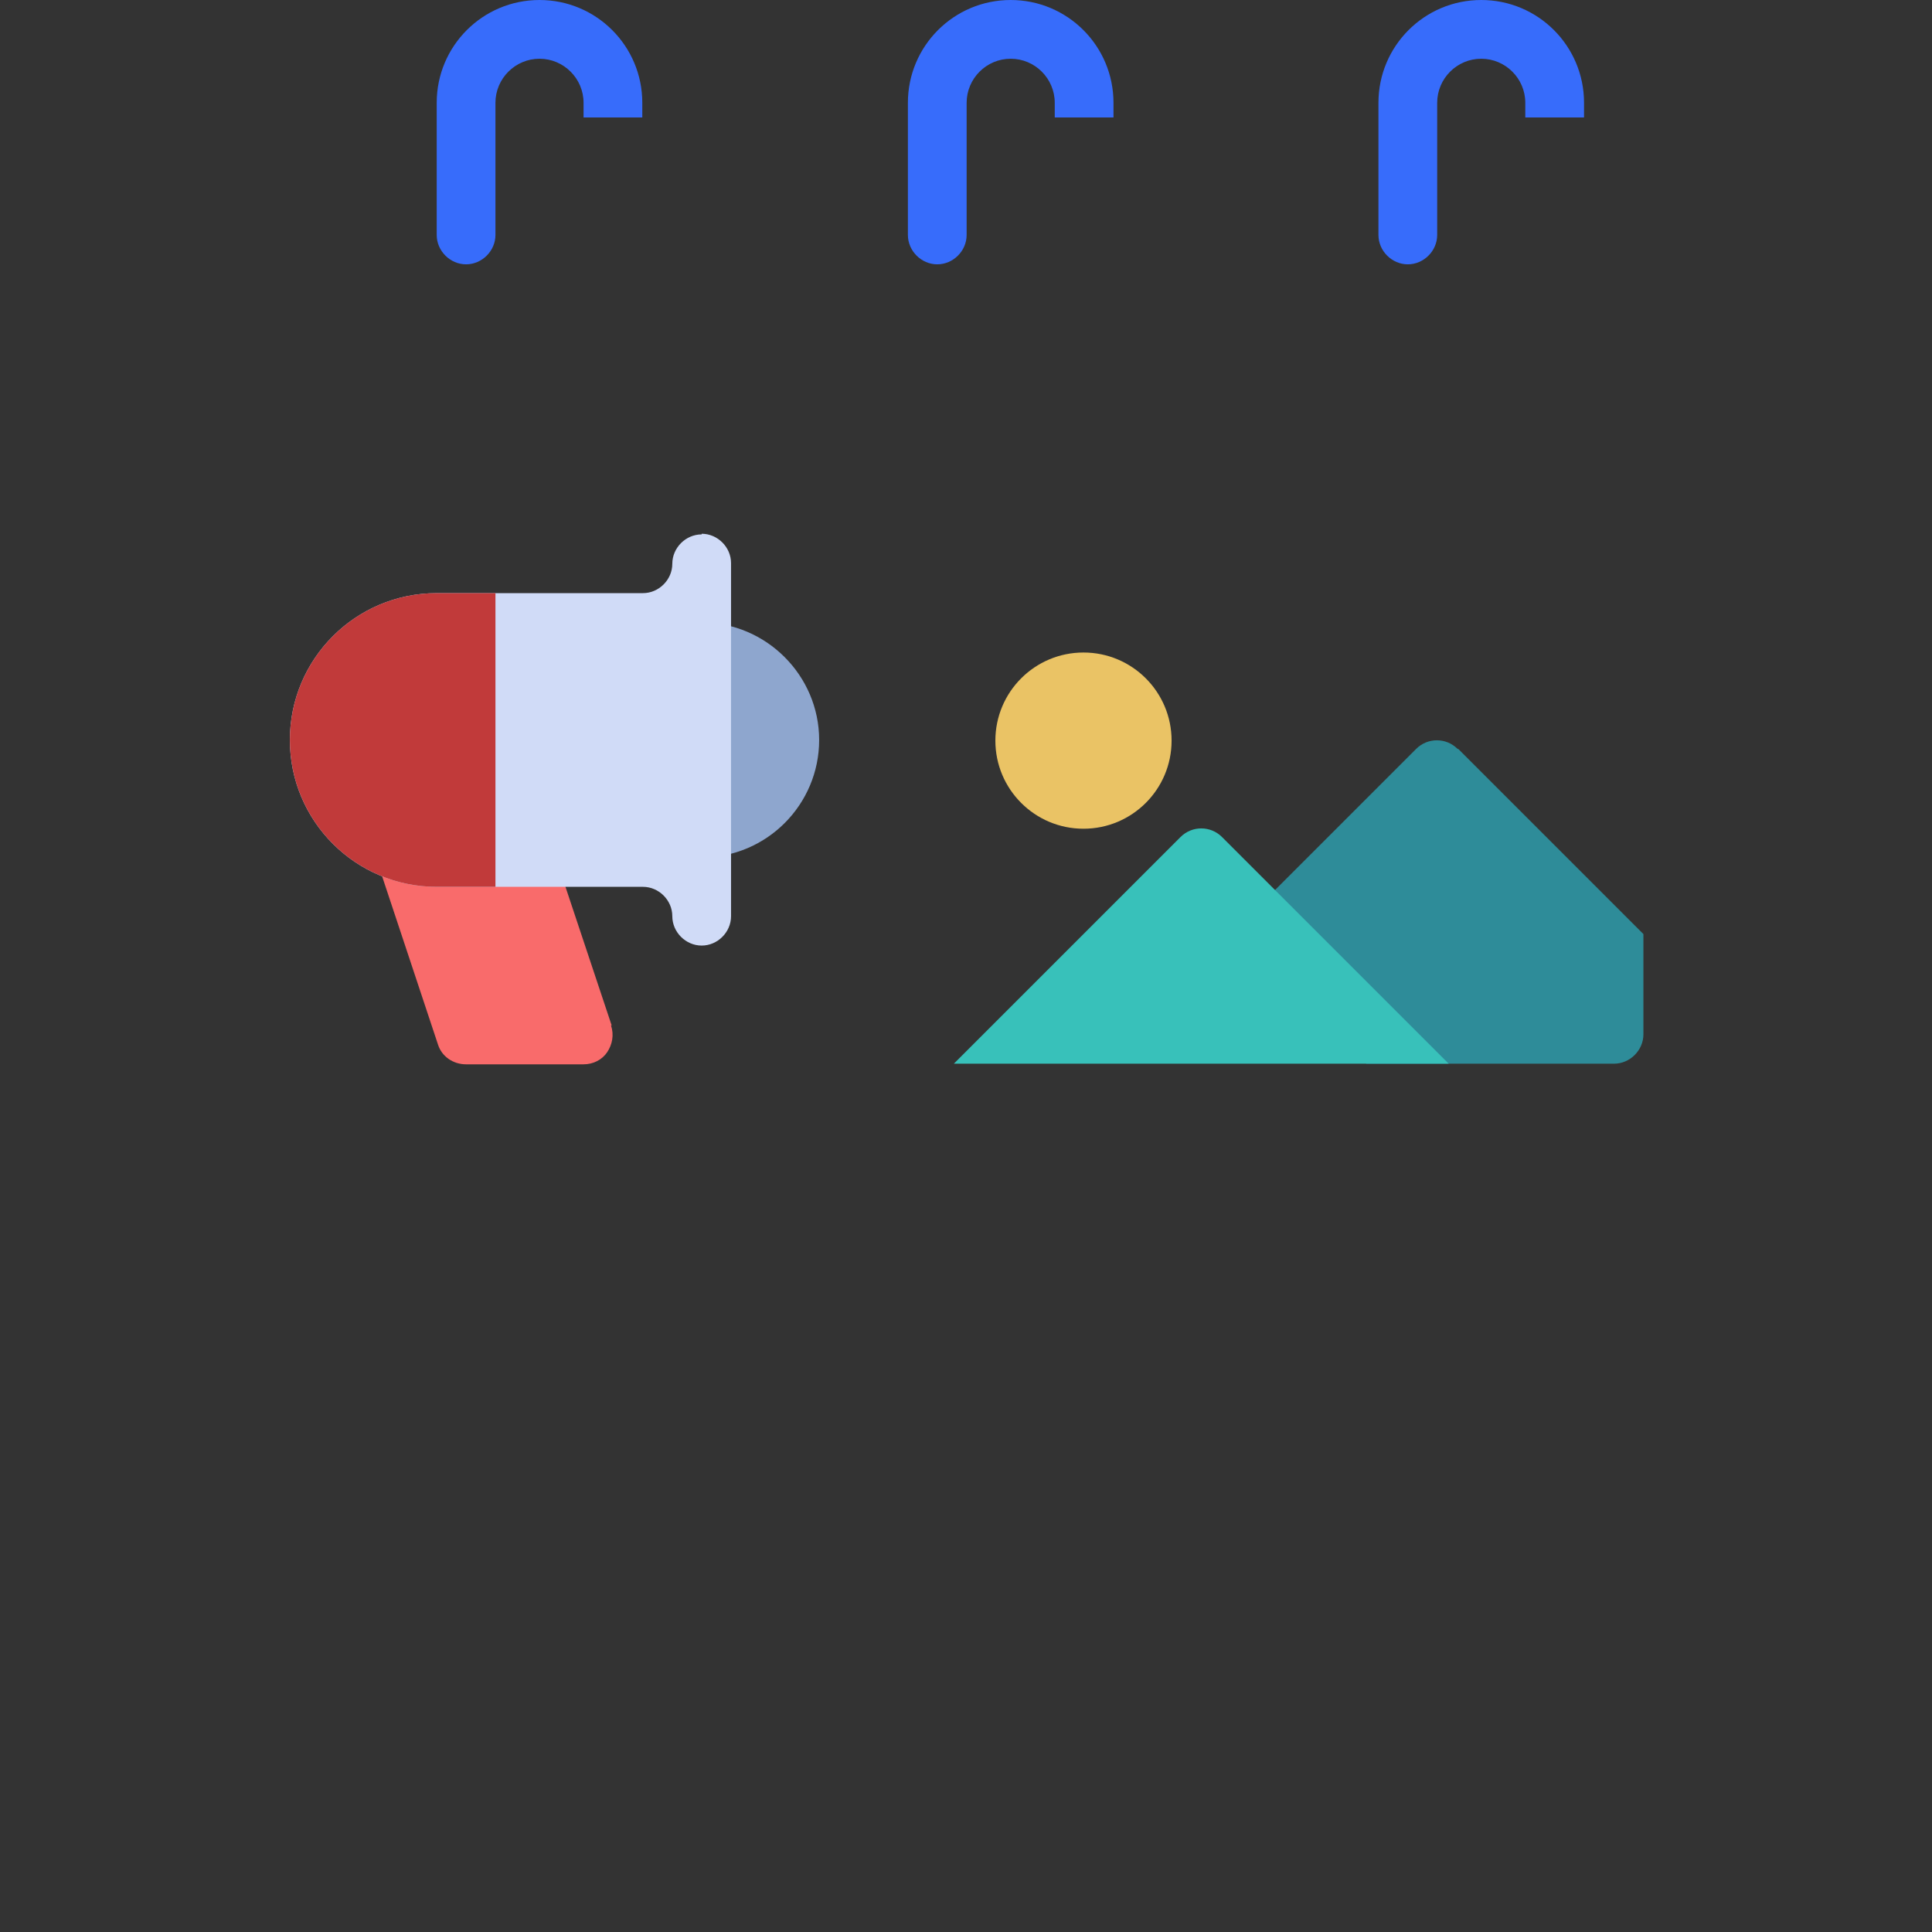
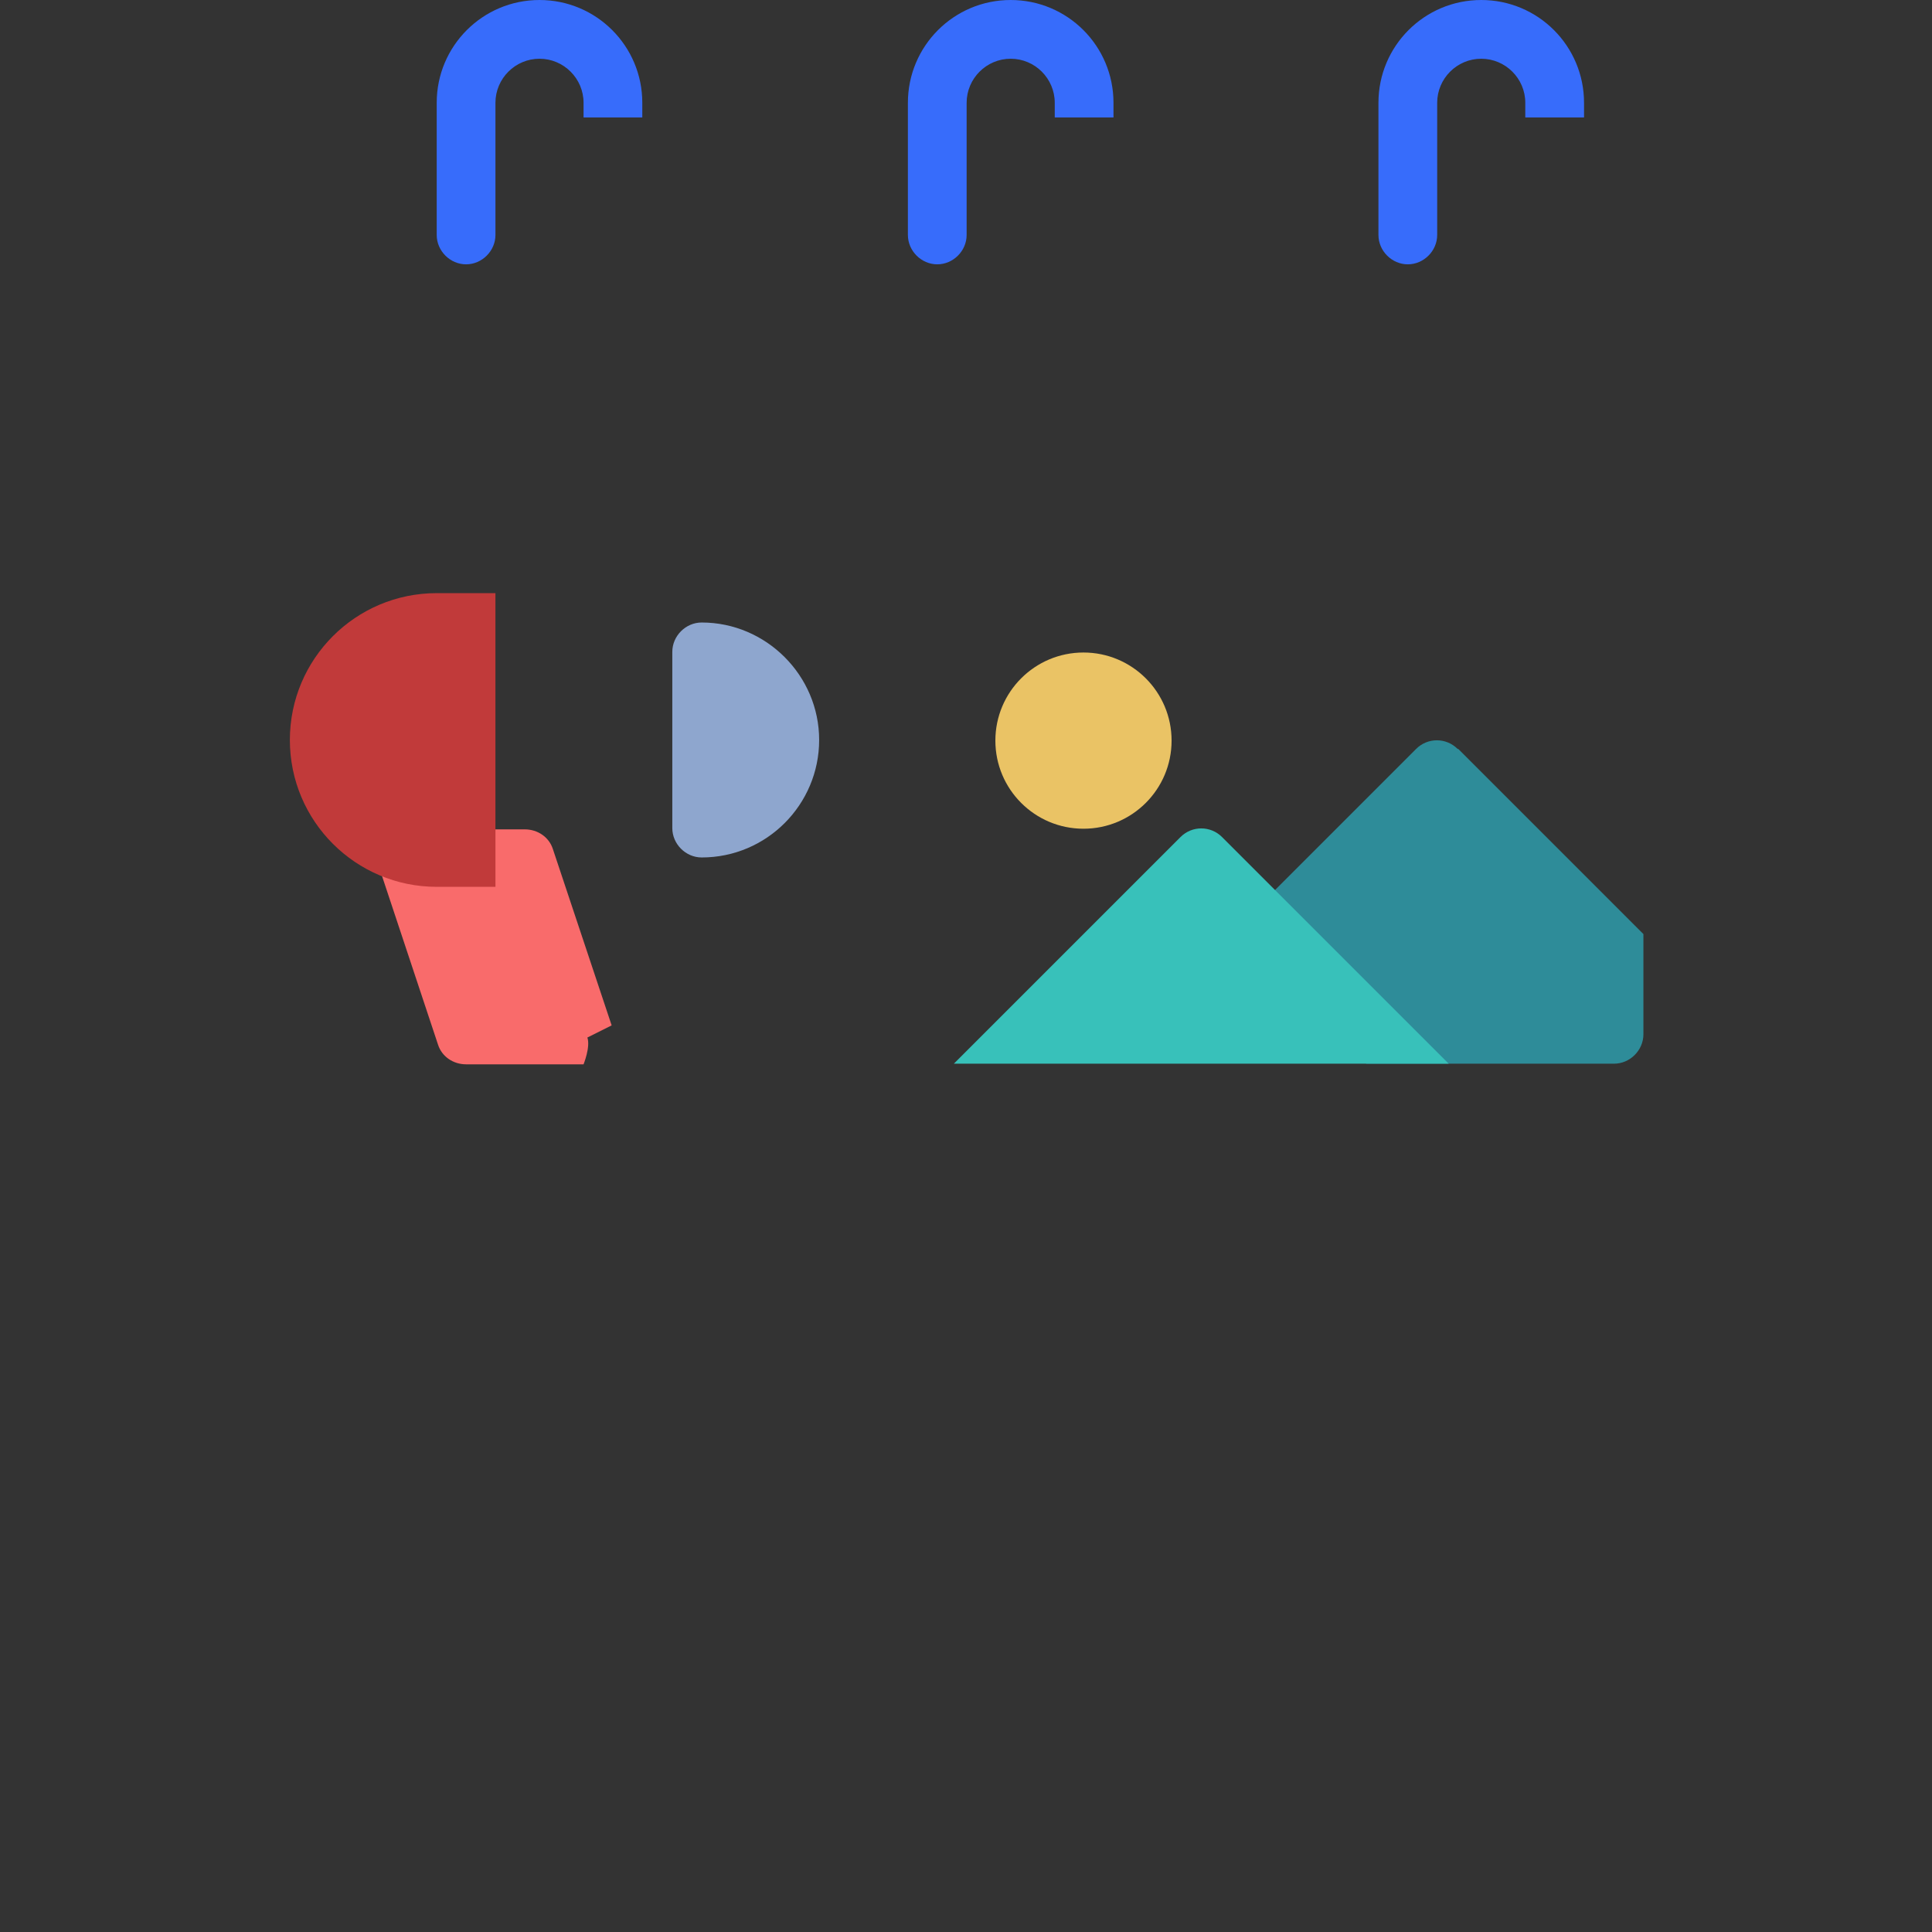
<svg xmlns="http://www.w3.org/2000/svg" id="Layer_1" data-name="Layer 1" viewBox="0 0 30.26 30.26">
  <rect x="0" y="0" width="30.26" height="30.26" fill="#333333" stroke="none" />
  <defs>
    <style> .cls-1 { fill: #c13a3a; } .cls-1, .cls-2, .cls-3, .cls-4, .cls-5, .cls-6, .cls-7, .cls-8, .cls-9, .cls-10, .cls-11 { stroke-width: 0px; } .cls-2 { fill: #8ea6ce; } .cls-3 { fill: #38c1ba; } .cls-4 { fill: #eac365; } .cls-5 { fill: #4294ff; } .cls-6 { fill: #2946ed; } .cls-7 { fill: #e6ecff; } .cls-8 { fill: #f96b6b; } .cls-9 { fill: #376cfb; } .cls-10 { fill: #d0dbf7; } .cls-11 { fill: #2e8c99; } </style>
  </defs>
  <g>
    <rect class="cls-9" x="5" y="21.27" rx=".46" ry=".46" />
    <rect class="cls-9" x="21.58" y="21.27" rx=".46" ry=".46" />
  </g>
  <rect class="cls-6" x="9.14" y="1.84" />
  <rect class="cls-6" x="16.51" y="1.84" />
  <rect class="cls-6" x="23.89" y="1.84" />
  <rect class="cls-5" x="4.07" y="19.43" rx=".46" ry=".46" />
  <rect class="cls-5" x="20.66" y="19.43" rx=".46" ry=".46" />
  <g>
    <rect class="cls-5" x="4.07" y="27.5" rx=".46" ry=".46" />
    <rect class="cls-5" x="20.66" y="27.5" rx=".46" ry=".46" />
  </g>
  <rect class="cls-10" x="1.31" y="1.84" rx="1.84" ry="1.84" />
  <rect class="cls-7" x="2.69" y="3.23" rx=".46" ry=".46" />
  <path class="cls-9" d="M10.06,1.61v.23h-.92v-.23c0-.38-.31-.69-.69-.69s-.69.31-.69.69v2.07c0,.25-.21.46-.46.46s-.46-.21-.46-.46V1.61c0-.89.72-1.61,1.61-1.61s1.61.72,1.61,1.61Z" />
  <rect class="cls-5" x="5.46" y="3.23" rx=".46" ry=".46" />
  <path class="cls-9" d="M17.44,1.61v.23h-.92v-.23c0-.38-.31-.69-.69-.69s-.69.31-.69.69v2.07c0,.25-.21.46-.46.46s-.46-.21-.46-.46V1.61c0-.89.72-1.61,1.61-1.61s1.61.72,1.61,1.61Z" />
  <rect class="cls-5" x="12.83" y="3.23" rx=".46" ry=".46" />
  <path class="cls-9" d="M24.81,1.61v.23h-.92v-.23c0-.38-.31-.69-.69-.69s-.69.31-.69.69v2.07c0,.25-.21.46-.46.46s-.46-.21-.46-.46V1.61c0-.89.72-1.61,1.61-1.61s1.61.72,1.61,1.61Z" />
  <rect class="cls-5" x="20.2" y="3.23" rx=".46" ry=".46" />
  <rect class="cls-5" x="13.75" y="8.37" rx=".46" ry=".46" />
  <path class="cls-11" d="M22.83,11.73c-.18-.18-.47-.18-.65,0l-2.53,2.53c-.18.18-.18.47,0,.65l1.75,1.75h3.88c.25,0,.46-.21.46-.46v-1.57l-2.9-2.9Z" />
  <circle class="cls-4" cx="16.97" cy="11.6" r="1.38" />
  <path class="cls-2" d="M10.99,9.75c-.25,0-.46.21-.46.46v2.76c0,.25.21.46.46.46,1.02,0,1.84-.83,1.84-1.84s-.83-1.84-1.84-1.84Z" />
-   <path class="cls-8" d="M9.58,16.06l-.92-2.76c-.06-.19-.24-.31-.44-.31h-1.38c-.12,0-.25-.02-.36-.05-.16-.04-.34,0-.46.13-.12.12-.16.3-.1.46l.94,2.83c.06.19.24.31.44.31h1.84c.15,0,.29-.07.37-.19s.11-.27.06-.42Z" />
-   <path class="cls-10" d="M10.99,8.37c-.25,0-.46.21-.46.46s-.21.46-.46.46h-3.23c-1.27,0-2.3,1.03-2.3,2.3s1.03,2.3,2.3,2.3h3.23c.25,0,.46.21.46.46s.21.46.46.46.46-.21.46-.46v-5.53c0-.25-.21-.46-.46-.46Z" />
+   <path class="cls-8" d="M9.58,16.06l-.92-2.76c-.06-.19-.24-.31-.44-.31h-1.38c-.12,0-.25-.02-.36-.05-.16-.04-.34,0-.46.13-.12.12-.16.3-.1.46l.94,2.83c.06.19.24.31.44.31h1.84s.11-.27.06-.42Z" />
  <path class="cls-1" d="M7.76,13.9v-4.61h-.92c-1.27,0-2.3,1.03-2.3,2.3s1.03,2.3,2.3,2.3h.92Z" />
  <path class="cls-3" d="M22.69,16.66l-3.55-3.55c-.18-.18-.47-.18-.65,0l-3.55,3.55h7.75Z" />
</svg>